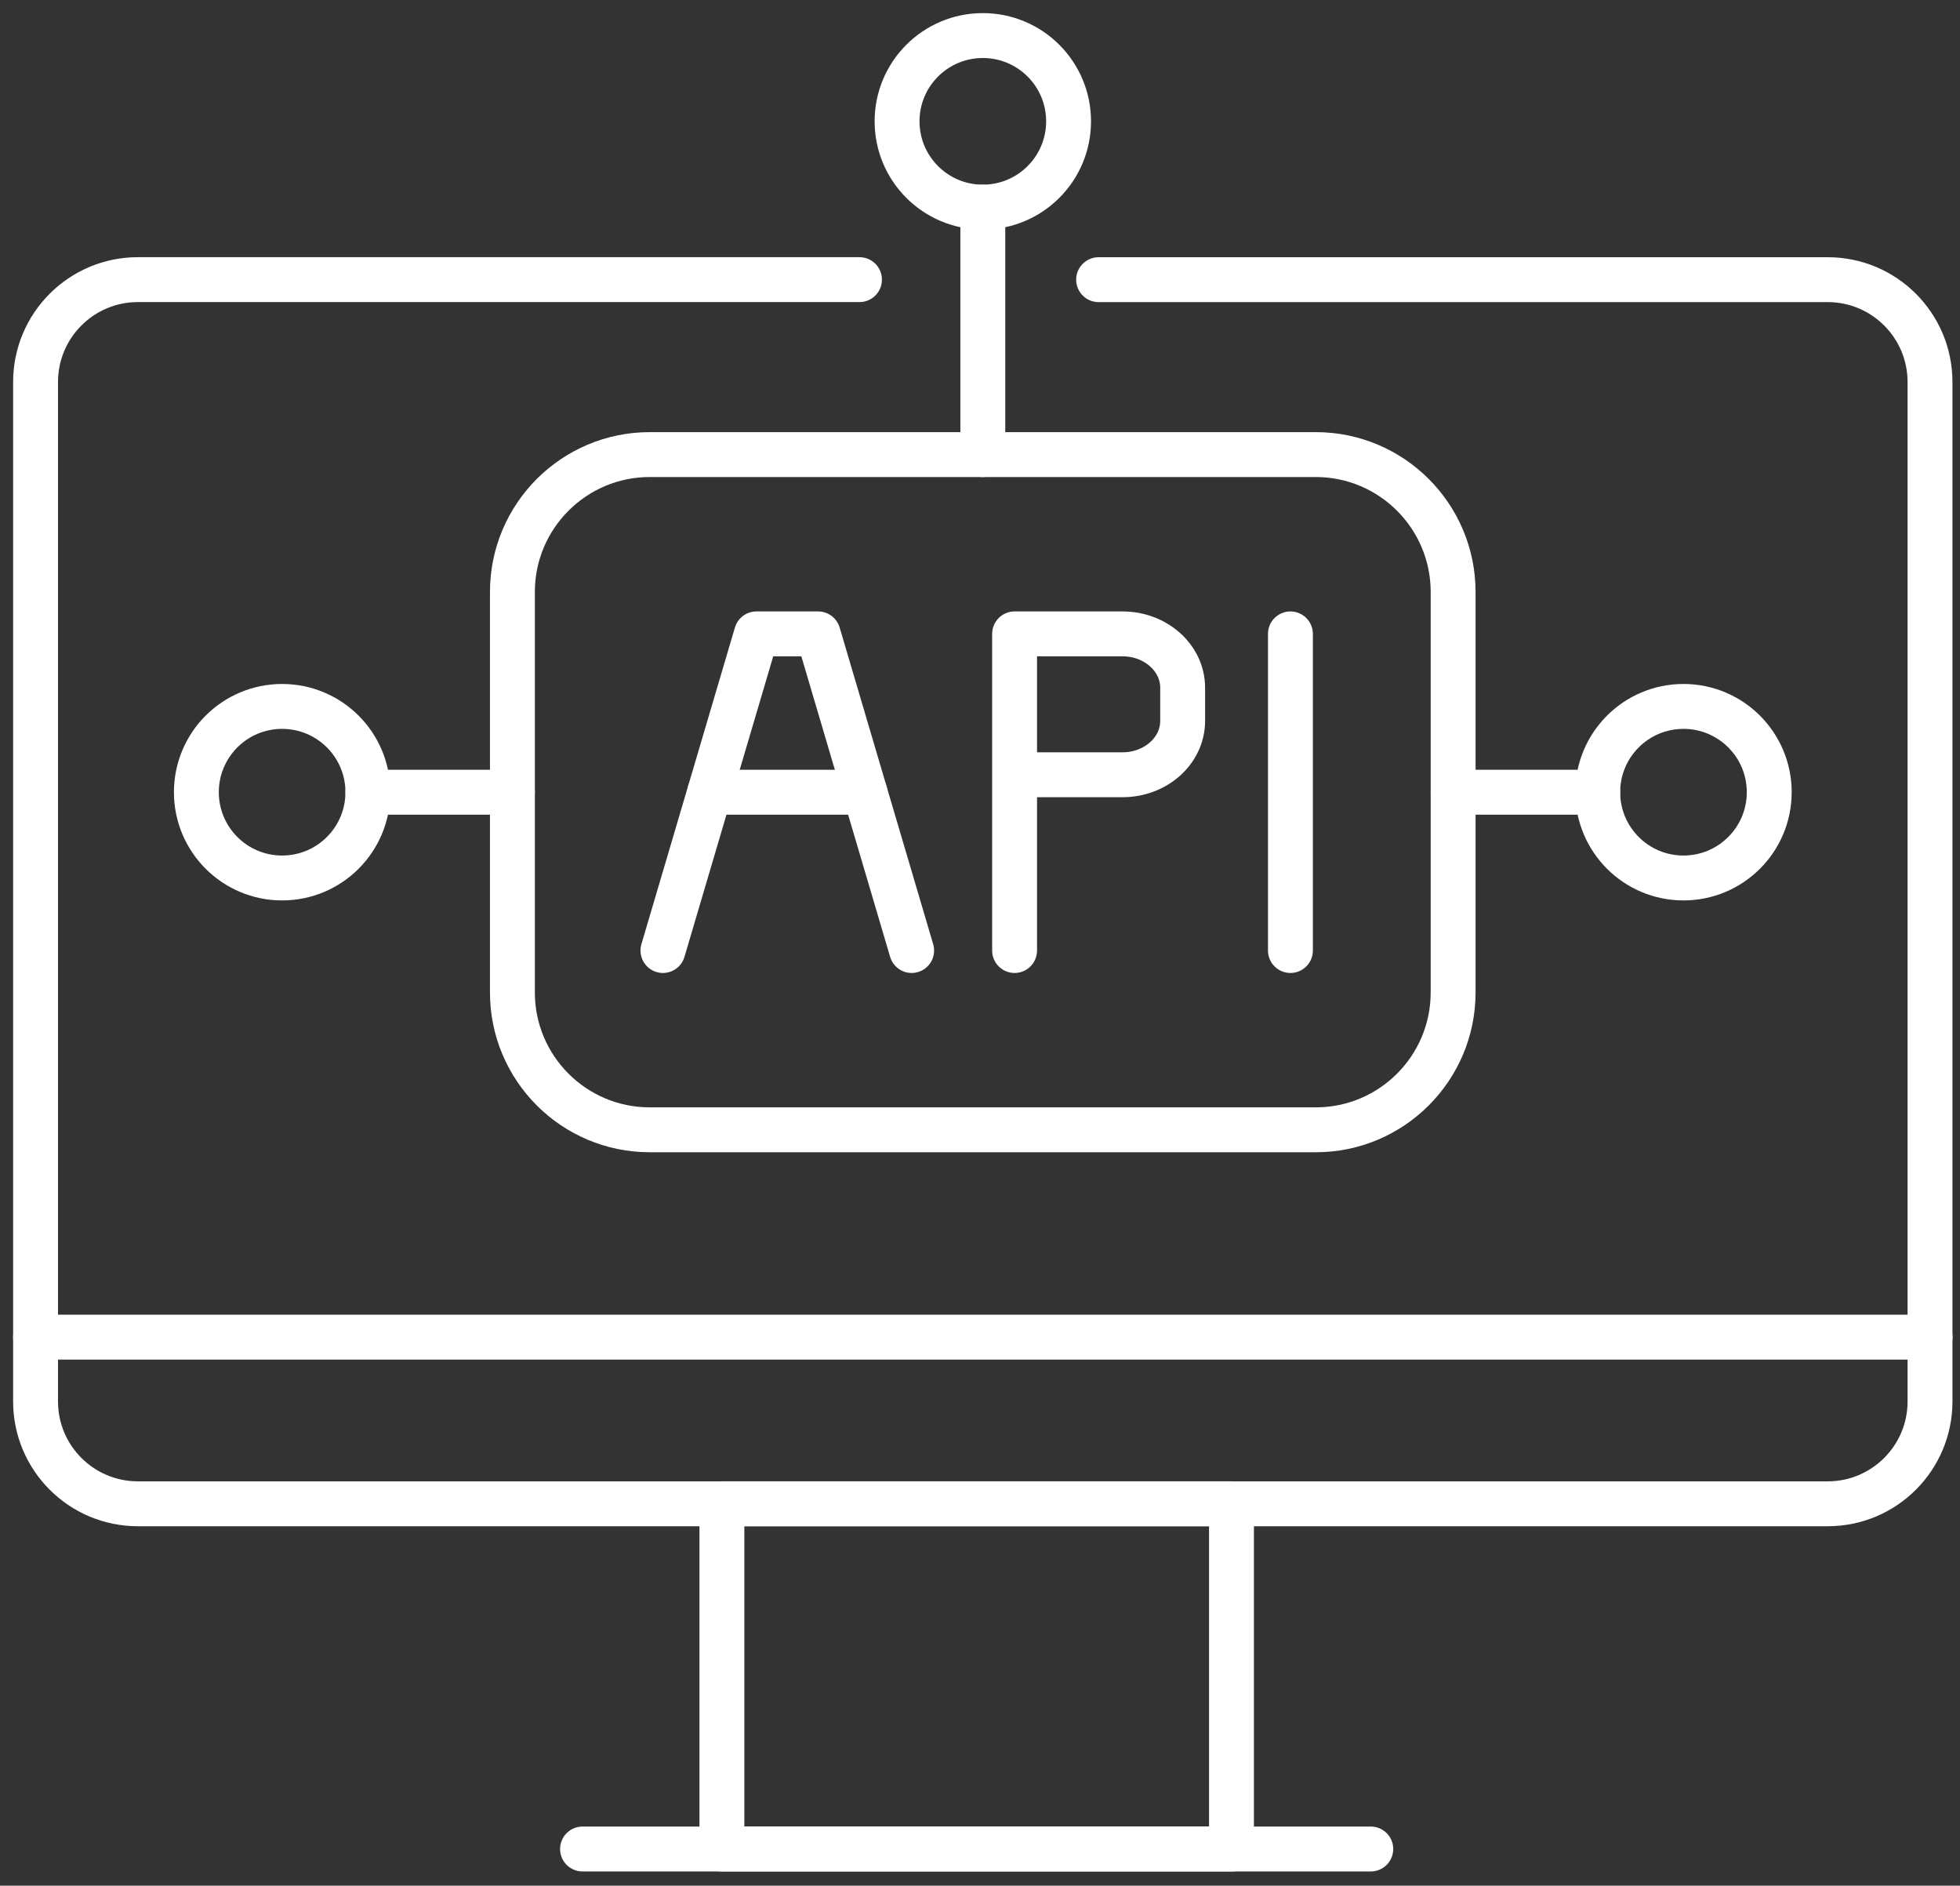
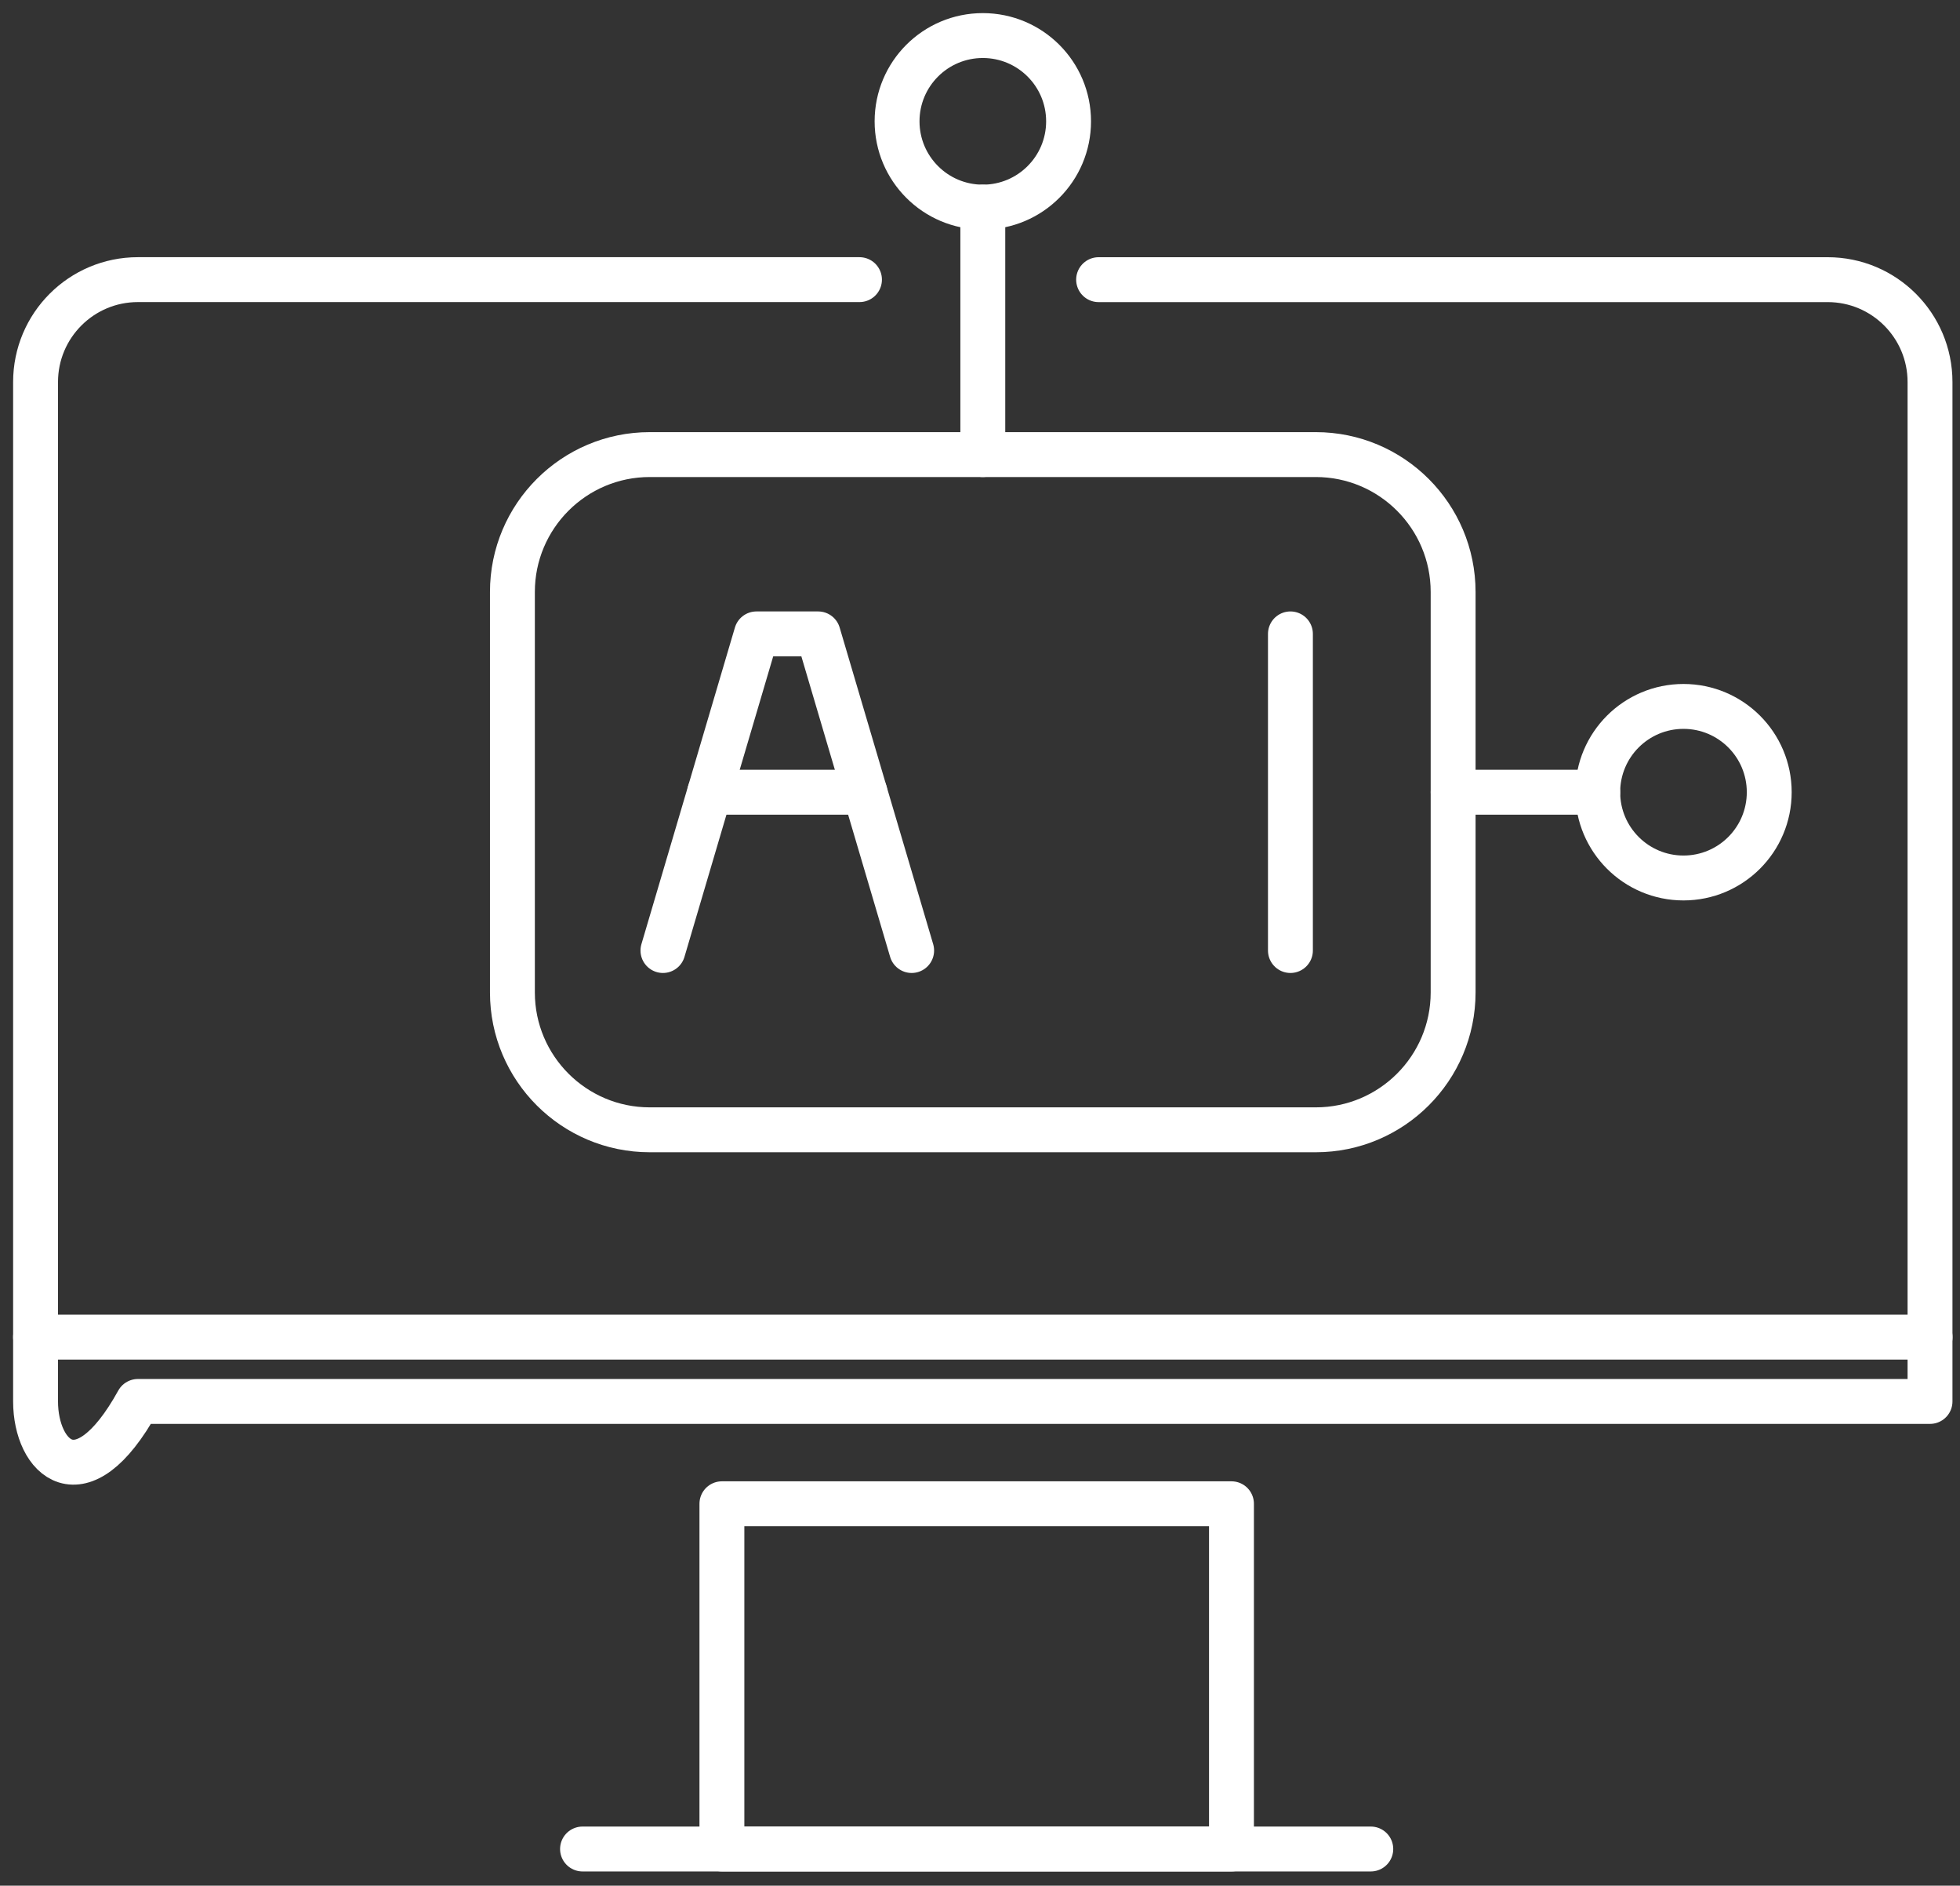
<svg xmlns="http://www.w3.org/2000/svg" width="131" height="126" viewBox="0 0 131 126" fill="none">
  <rect x="0" y="0" width="131" height="126" fill="#333333" stroke="none" />
-   <path d="M73.427 18.687H122.157C125.934 18.687 128.996 21.749 128.996 25.528V93.644C128.996 97.421 125.934 100.483 122.157 100.483H9.217C5.439 100.483 2.377 97.421 2.377 93.644V25.527C2.377 21.749 5.439 18.685 9.217 18.685H57.445" stroke="white" stroke-width="3" stroke-linecap="round" stroke-linejoin="round" />
+   <path d="M73.427 18.687H122.157C125.934 18.687 128.996 21.749 128.996 25.528V93.644H9.217C5.439 100.483 2.377 97.421 2.377 93.644V25.527C2.377 21.749 5.439 18.685 9.217 18.685H57.445" stroke="white" stroke-width="3" stroke-linecap="round" stroke-linejoin="round" />
  <path d="M82.308 100.481H48.25V123.55H82.308V100.481Z" stroke="white" stroke-width="3" stroke-linecap="round" stroke-linejoin="round" />
  <path d="M38.934 123.55H91.619" stroke="white" stroke-width="3" stroke-linecap="round" stroke-linejoin="round" />
  <path d="M2.377 89.346H129" stroke="white" stroke-width="3" stroke-linecap="round" stroke-linejoin="round" />
  <path d="M60.932 63.514L54.681 42.356H50.558L44.309 63.514" stroke="white" stroke-width="3" stroke-linecap="round" stroke-linejoin="round" />
  <path d="M47.434 52.935H57.806" stroke="white" stroke-width="3" stroke-linecap="round" stroke-linejoin="round" />
-   <path d="M67.812 63.514V42.356H75.026C77.244 42.356 79.045 43.967 79.045 45.955V48.17C79.045 50.158 77.246 51.769 75.026 51.769H67.812" stroke="white" stroke-width="3" stroke-linecap="round" stroke-linejoin="round" />
  <path d="M86.248 42.356V63.514" stroke="white" stroke-width="3" stroke-linecap="round" stroke-linejoin="round" />
  <path d="M43.426 30.375H87.942C93.008 30.375 97.122 34.489 97.122 39.555V66.315C97.122 71.381 93.008 75.493 87.944 75.493H43.426C38.36 75.493 34.248 71.38 34.248 66.315V39.555C34.248 34.489 38.36 30.375 43.426 30.375Z" stroke="white" stroke-width="3" stroke-linecap="round" stroke-linejoin="round" />
-   <path d="M34.25 52.935H24.588" stroke="white" stroke-width="3" stroke-linecap="round" stroke-linejoin="round" />
-   <path d="M24.588 52.934C24.588 56.099 22.022 58.666 18.856 58.666C15.69 58.666 13.125 56.1 13.125 52.934C13.125 49.769 15.69 47.203 18.856 47.203C22.022 47.203 24.588 49.769 24.588 52.934Z" stroke="white" stroke-width="3" stroke-linecap="round" stroke-linejoin="round" />
  <path d="M97.125 52.935H106.788" stroke="white" stroke-width="3" stroke-linecap="round" stroke-linejoin="round" />
  <path d="M106.787 52.934C106.787 49.769 109.352 47.203 112.518 47.203C115.685 47.203 118.25 49.769 118.25 52.934C118.25 56.1 115.685 58.666 112.518 58.666C109.352 58.666 106.787 56.1 106.787 52.934Z" stroke="white" stroke-width="3" stroke-linecap="round" stroke-linejoin="round" />
  <path d="M65.688 30.375V13.839" stroke="white" stroke-width="3" stroke-linecap="round" stroke-linejoin="round" />
  <path d="M65.688 13.839C62.524 13.839 59.957 11.273 59.957 8.107C59.957 4.941 62.522 2.376 65.688 2.376C68.854 2.376 71.42 4.941 71.42 8.107C71.42 11.273 68.854 13.839 65.688 13.839Z" stroke="white" stroke-width="3" stroke-linecap="round" stroke-linejoin="round" />
</svg>